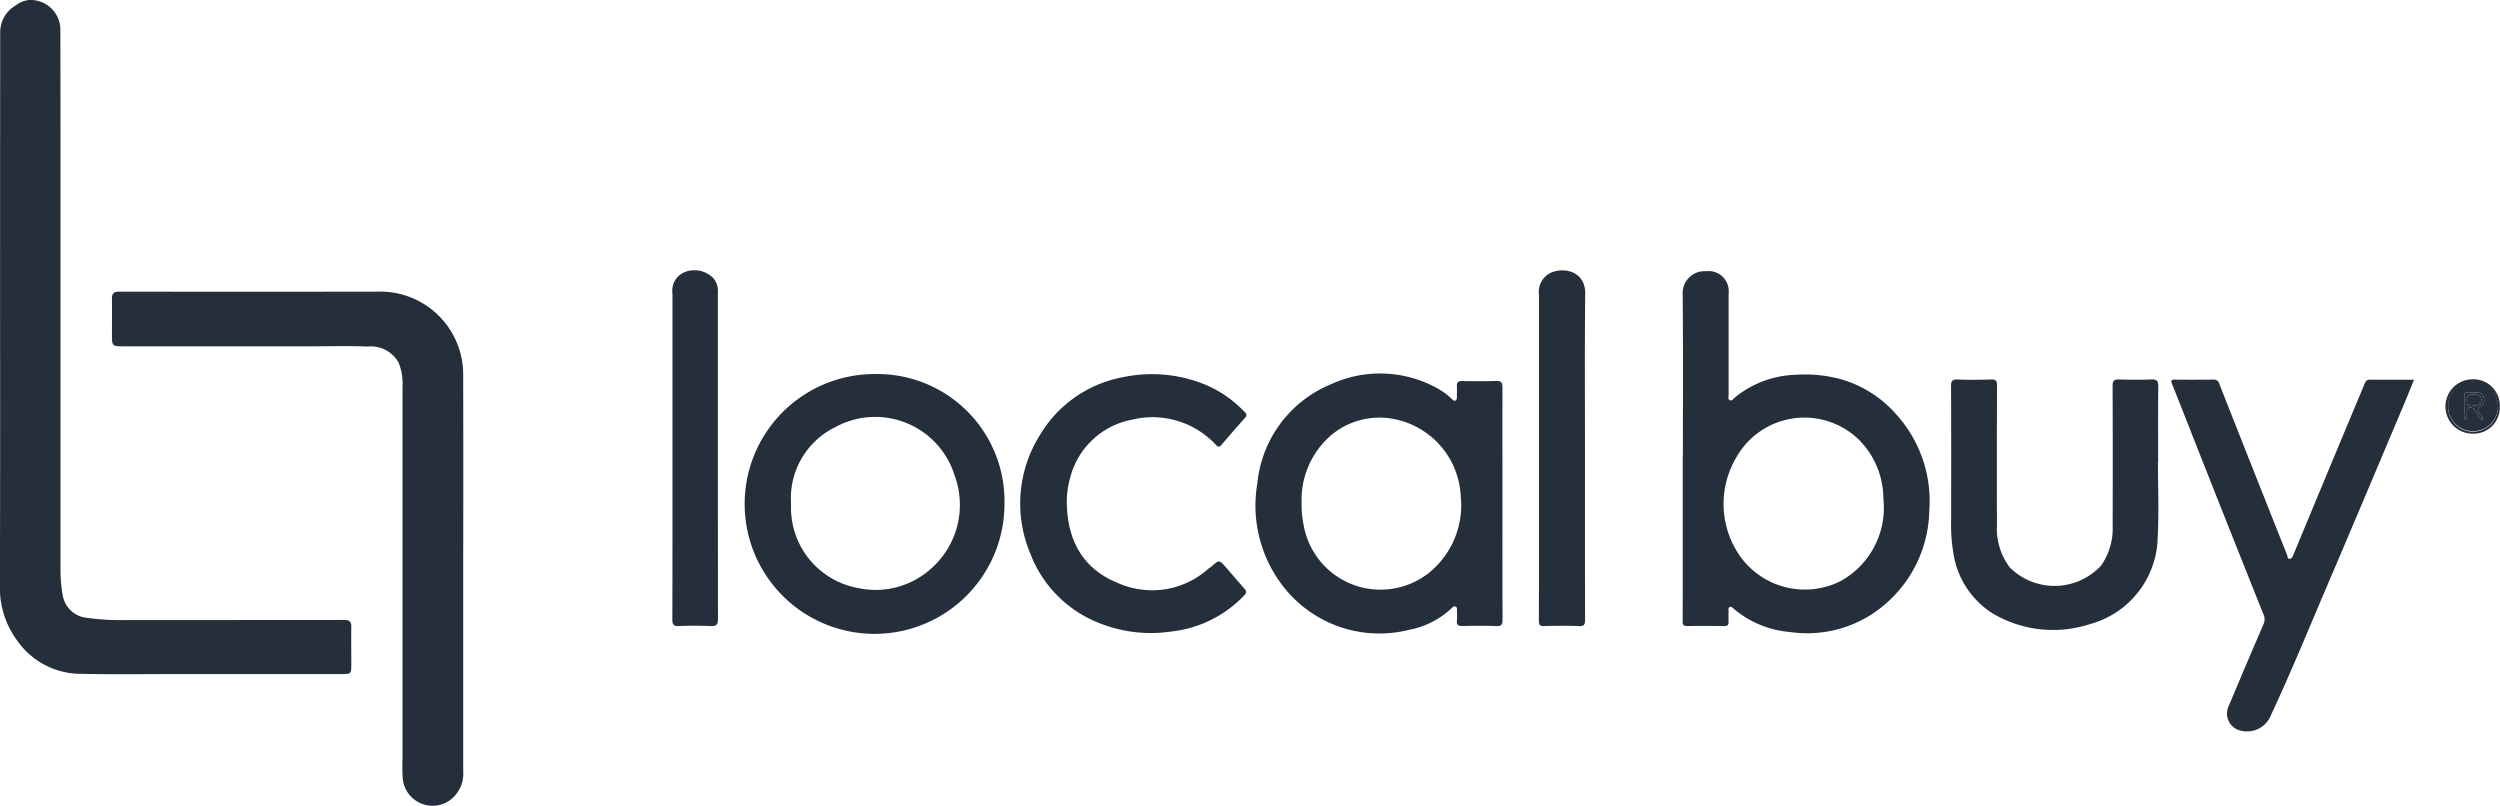
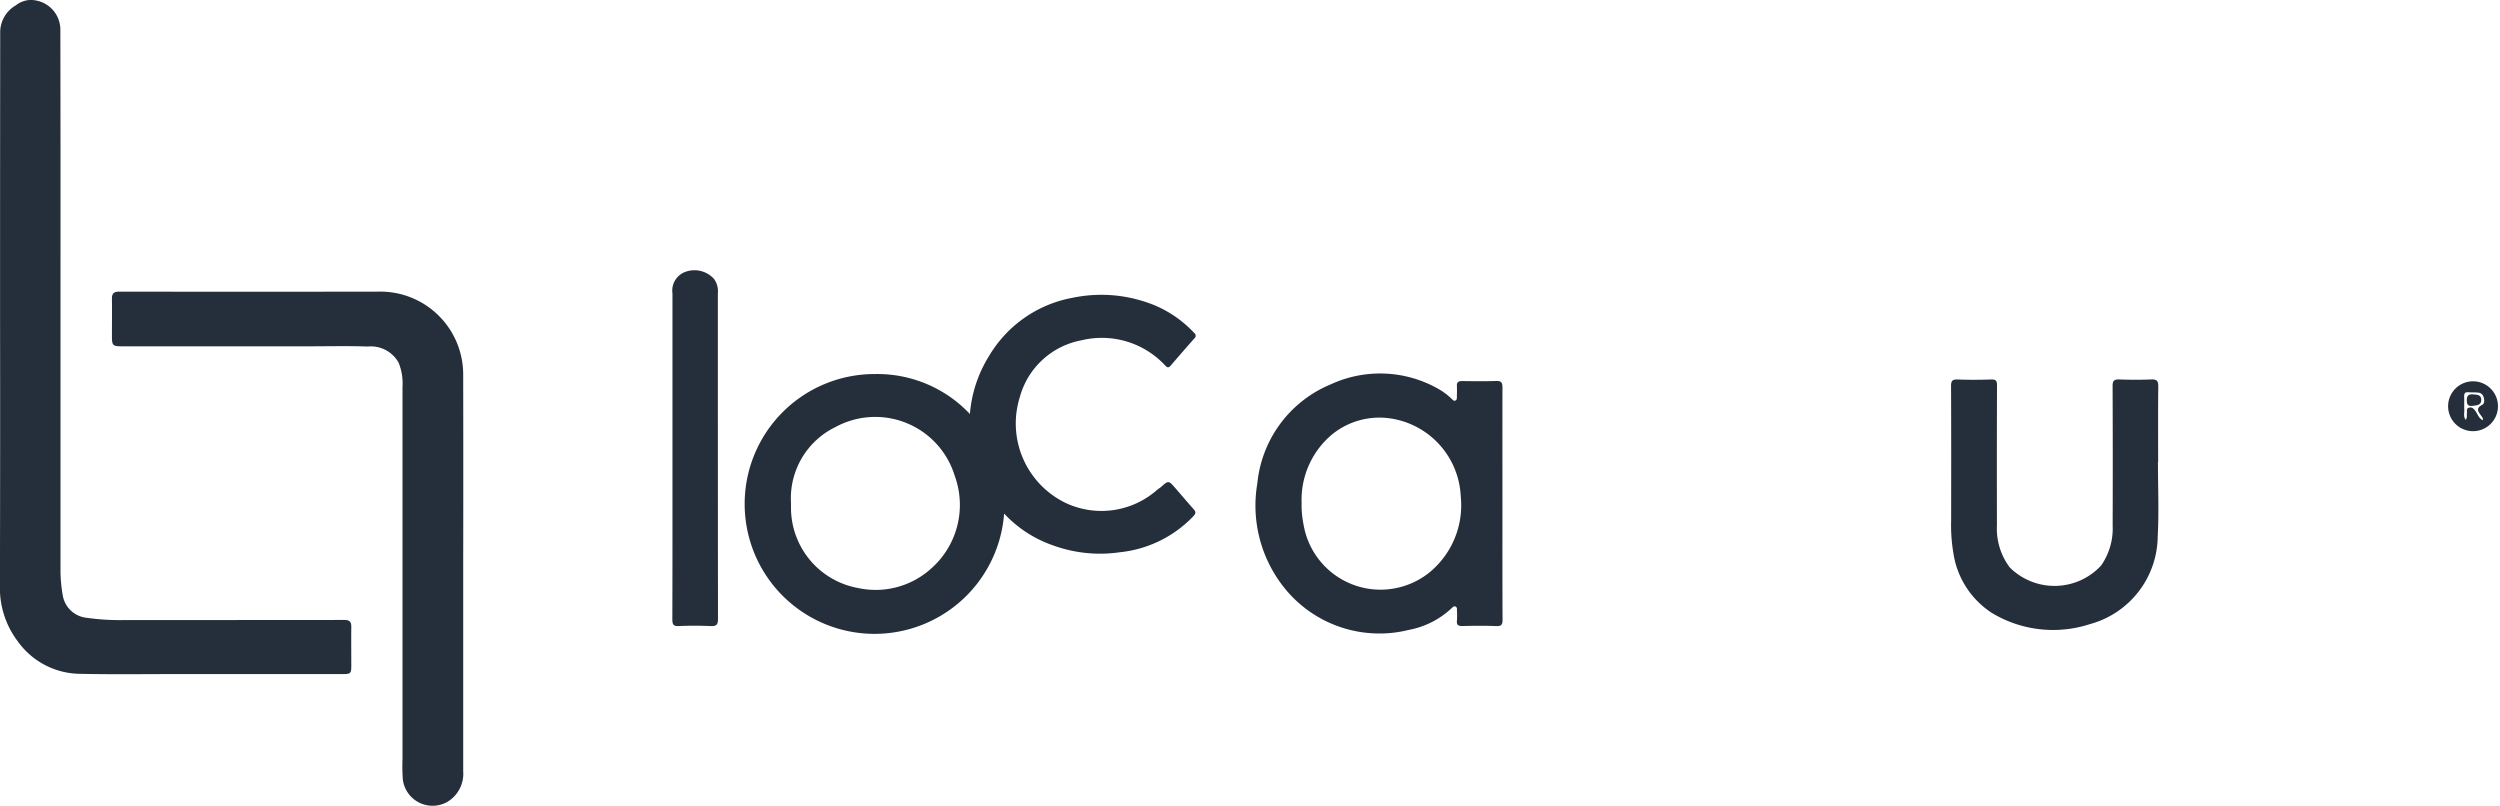
<svg xmlns="http://www.w3.org/2000/svg" width="227.799" height="73.438" viewBox="0 0 227.799 73.438">
  <defs>
    <style>.a{fill:#252e3b;}</style>
  </defs>
  <g transform="translate(-1038.394 -187.172)">
    <path class="a" d="M1038.4,215.788q0-12.8.012-25.6a2.831,2.831,0,0,1,1.419-2.526,2.335,2.335,0,0,1,1.2-.488,2.713,2.713,0,0,1,2.864,2.751q.018,10.949.011,21.9,0,13.66,0,27.319a13.426,13.426,0,0,0,.208,2.289,2.462,2.462,0,0,0,2.186,2.033,21.024,21.024,0,0,0,3.2.209c6.751-.01,13.5,0,20.253-.013.514,0,.657.176.651.646-.015,1.18,0,2.361,0,3.542,0,.673-.072.742-.732.742l-14.934,0c-3.044,0-6.09.044-9.132-.023a7.05,7.05,0,0,1-5.586-2.95,8.031,8.031,0,0,1-1.632-5.08Q1038.419,228.159,1038.4,215.788Z" transform="translate(0 0)" />
    <path class="a" d="M1105.986,305.358q0,9.1,0,18.2a2.986,2.986,0,0,1-1.451,2.789,2.732,2.732,0,0,1-4.051-2.037,16.562,16.562,0,0,1-.031-1.824q0-16.963,0-33.926a5.045,5.045,0,0,0-.356-2.243,2.9,2.9,0,0,0-2.826-1.463c-1.753-.066-3.51-.021-5.265-.021h-17.086c-.88,0-.943-.064-.942-.952,0-1.127.015-2.255,0-3.382-.007-.454.156-.645.625-.645q11.767.011,23.534,0a7.551,7.551,0,0,1,7.847,7.579q.017,8.964,0,17.929Z" transform="translate(-25.384 -66.105)" />
-     <path class="a" d="M1573.174,290.166c0-4.936.029-9.873-.02-14.809a1.989,1.989,0,0,1,2.156-1.983,1.823,1.823,0,0,1,2.031,2.011q0,4.615,0,9.229c0,.172-.083.405.085.5.213.12.351-.122.486-.236a9.166,9.166,0,0,1,5.563-2.071,12.383,12.383,0,0,1,4.077.4,10.54,10.54,0,0,1,5.047,3.191,11.766,11.766,0,0,1,3.026,8.815,11.488,11.488,0,0,1-3.516,8.039,10.871,10.871,0,0,1-9.2,2.992,9.091,9.091,0,0,1-5.149-2.154c-.085-.074-.183-.2-.324-.121s-.1.219-.1.34c0,.322-.019.645,0,.966s-.082.436-.419.431c-1.11-.019-2.22-.023-3.33,0-.374.009-.435-.13-.433-.46.011-2.7.006-5.4.006-8.1v-6.975Zm18.3,4.38c-.011-.2-.027-.432-.035-.663a7.594,7.594,0,0,0-2.365-5.289,7.121,7.121,0,0,0-11.059,1.791,8.3,8.3,0,0,0,.448,9.063,7.257,7.257,0,0,0,9.052,2.175A7.622,7.622,0,0,0,1591.477,294.546Z" transform="translate(-381.436 -61.486)" />
    <path class="a" d="M1459.97,317.762c0,3.506-.008,7.011.01,10.516,0,.45-.075.629-.577.608-1.019-.044-2.041-.028-3.06-.006-.381.008-.569-.075-.518-.5a7.111,7.111,0,0,0,0-.911c0-.14.028-.3-.145-.367-.137-.05-.232.049-.324.138a7.777,7.777,0,0,1-3.912,1.992,11.1,11.1,0,0,1-11.586-4.139,11.988,11.988,0,0,1-2.221-9.218,10.909,10.909,0,0,1,6.7-9.021,10.724,10.724,0,0,1,9.761.4,6.082,6.082,0,0,1,1.283.962c.078.074.148.166.273.129.151-.045.164-.176.165-.3,0-.34.019-.68,0-1.019-.021-.356.134-.47.475-.466,1.038.012,2.077.026,3.114-.007.467-.015.563.157.562.586C1459.963,310.68,1459.97,314.221,1459.97,317.762Zm-18.3-.066a8.572,8.572,0,0,0,.165,1.865,7.113,7.113,0,0,0,11.35,4.542,7.9,7.9,0,0,0,2.986-7.033,7.52,7.52,0,0,0-6.447-7.112,6.845,6.845,0,0,0-5.268,1.456A7.748,7.748,0,0,0,1441.673,317.7Z" transform="translate(-284.674 -84.665)" />
    <path class="a" d="M1298.726,317.919a11.837,11.837,0,1,1-11.8-11.874A11.589,11.589,0,0,1,1298.726,317.919Zm-19.451-.118c0,.179,0,.358,0,.536a7.437,7.437,0,0,0,6.14,7.211,7.532,7.532,0,0,0,6.593-1.748,7.725,7.725,0,0,0,2.188-8.474,7.574,7.574,0,0,0-10.892-4.44A7.214,7.214,0,0,0,1279.275,317.8Z" transform="translate(-168.805 -84.79)" />
-     <path class="a" d="M1750.583,307.821c-.295.728-.558,1.406-.841,2.075-2.347,5.554-4.683,11.112-7.054,16.656-1.683,3.935-3.3,7.9-5.112,11.777a2.354,2.354,0,0,1-2.772,1.475,1.6,1.6,0,0,1-1.092-2.277q1.563-3.726,3.162-7.437a1.039,1.039,0,0,0,0-.867q-2.81-7.03-5.594-14.07c-.913-2.3-1.807-4.616-2.733-6.914-.142-.354-.1-.429.272-.425,1.164.013,2.328.009,3.492,0a.486.486,0,0,1,.532.384q3.077,7.816,6.187,15.618c.048.121.007.323.212.324.184,0,.257-.14.325-.3q2.253-5.437,4.519-10.869,1-2.395,2-4.788c.086-.207.177-.366.456-.364C1747.868,307.828,1749.192,307.821,1750.583,307.821Z" transform="translate(-492.227 -86.051)" />
    <path class="a" d="M1677.311,315.288c0,2.272.1,4.548-.022,6.814a8.366,8.366,0,0,1-6.2,7.972,10.789,10.789,0,0,1-8.891-1.013,7.861,7.861,0,0,1-3.526-5.461,15.085,15.085,0,0,1-.205-2.988c.005-4.079.01-8.157-.008-12.235,0-.469.11-.614.592-.6,1.019.04,2.041.034,3.061,0,.429-.013.536.118.534.536q-.023,6.359-.007,12.718a5.909,5.909,0,0,0,1.166,3.87,5.783,5.783,0,0,0,8.325-.169,5.887,5.887,0,0,0,1.053-3.64q.022-6.359-.005-12.718c0-.48.132-.614.6-.6.966.034,1.935.04,2.9,0,.506-.021.67.108.663.638-.029,2.289-.013,4.579-.013,6.869Z" transform="translate(-442.285 -86.027)" />
-     <path class="a" d="M1366.888,317.872c.062,3.35,1.451,5.943,4.619,7.23a7.665,7.665,0,0,0,8.268-1.275c.094-.079.208-.134.3-.215.694-.619.7-.622,1.316.085.564.645,1.113,1.3,1.686,1.942.218.243.178.395-.037.62a10.757,10.757,0,0,1-6.686,3.285,12.515,12.515,0,0,1-6.167-.647,10.991,10.991,0,0,1-6.627-6.468,11.733,11.733,0,0,1,.852-10.751,11.176,11.176,0,0,1,7.579-5.311,12.831,12.831,0,0,1,7.463.655,10.456,10.456,0,0,1,3.659,2.541.309.309,0,0,1,.014.5q-1.085,1.224-2.148,2.467c-.185.217-.3.216-.5.006a7.883,7.883,0,0,0-7.651-2.3,7.186,7.186,0,0,0-5.608,5.19A8.036,8.036,0,0,0,1366.888,317.872Z" transform="translate(-231.286 -84.823)" />
+     <path class="a" d="M1366.888,317.872a7.665,7.665,0,0,0,8.268-1.275c.094-.079.208-.134.3-.215.694-.619.7-.622,1.316.085.564.645,1.113,1.3,1.686,1.942.218.243.178.395-.037.62a10.757,10.757,0,0,1-6.686,3.285,12.515,12.515,0,0,1-6.167-.647,10.991,10.991,0,0,1-6.627-6.468,11.733,11.733,0,0,1,.852-10.751,11.176,11.176,0,0,1,7.579-5.311,12.831,12.831,0,0,1,7.463.655,10.456,10.456,0,0,1,3.659,2.541.309.309,0,0,1,.014.5q-1.085,1.224-2.148,2.467c-.185.217-.3.216-.5.006a7.883,7.883,0,0,0-7.651-2.3,7.186,7.186,0,0,0-5.608,5.19A8.036,8.036,0,0,0,1366.888,317.872Z" transform="translate(-231.286 -84.823)" />
    <path class="a" d="M1252.086,289.838q0-7.323,0-14.646a1.819,1.819,0,0,1,1.2-1.983,2.4,2.4,0,0,1,2.589.657,1.909,1.909,0,0,1,.346,1.315c0,1.413,0,2.826,0,4.238q0,12.715.012,25.43c0,.528-.151.664-.658.644-.965-.039-1.934-.046-2.9,0-.531.027-.6-.178-.6-.637C1252.091,299.852,1252.086,294.845,1252.086,289.838Z" transform="translate(-152.417 -61.274)" />
-     <path class="a" d="M1531.661,289.951c0,4.992-.006,9.984.009,14.977,0,.43-.085.592-.551.577-1.055-.036-2.114-.033-3.169,0-.42.013-.492-.127-.491-.512q.02-7.3.009-14.6,0-7.542,0-15.084a1.921,1.921,0,0,1,1.068-1.993c1.328-.585,3.166-.046,3.145,1.874C1531.626,280.109,1531.661,285.03,1531.661,289.951Z" transform="translate(-348.843 -61.285)" />
-     <path class="a" d="M1820.533,310.216a2.386,2.386,0,0,1-2.455,2.447,2.478,2.478,0,0,1-.034-4.956A2.4,2.4,0,0,1,1820.533,310.216Zm-4.708-.035a2.272,2.272,0,1,0,4.543-.034,2.272,2.272,0,0,0-4.543.034Z" transform="translate(-554.361 -85.974)" />
    <path class="a" d="M1816.415,310.662a2.272,2.272,0,0,1,4.544-.034,2.272,2.272,0,1,1-4.544.034Zm3.167,1.259a.427.427,0,0,0-.125-.367c-.245-.359-.592-.695.063-1.036.244-.128.207-.466.122-.737a.553.553,0,0,0-.527-.382c-.284-.029-.572-.005-.856-.031-.322-.028-.393.126-.38.41.018.392-.01.786.012,1.178.016.3-.1.616.118.926.175-.2.093-.407.12-.592s-.092-.458.223-.524c.275-.058.4.119.555.318C1819.112,311.354,1819.186,311.738,1819.581,311.922Z" transform="translate(-554.951 -86.456)" />
-     <path class="a" d="M1823.212,314.372c-.395-.183-.469-.568-.674-.838-.151-.2-.28-.376-.555-.318-.314.066-.194.331-.223.524s.055.39-.12.592c-.218-.309-.1-.63-.118-.926-.022-.391.006-.786-.012-1.178-.013-.284.059-.438.38-.41.284.025.573,0,.856.031a.553.553,0,0,1,.527.382c.085.271.122.61-.122.737-.655.341-.308.677-.063,1.036A.427.427,0,0,1,1823.212,314.372Zm-.952-1.313c.357-.047.813-.023.811-.542,0-.491-.42-.475-.782-.5-.434-.034-.542.17-.538.571C1821.755,312.959,1821.885,313.111,1822.26,313.059Z" transform="translate(-558.582 -88.907)" />
    <path class="a" d="M1822.871,313.539c-.375.052-.505-.1-.509-.475,0-.4.1-.6.538-.571.362.028.781.013.782.5C1823.684,313.516,1823.228,313.492,1822.871,313.539Z" transform="translate(-559.193 -89.387)" />
  </g>
</svg>